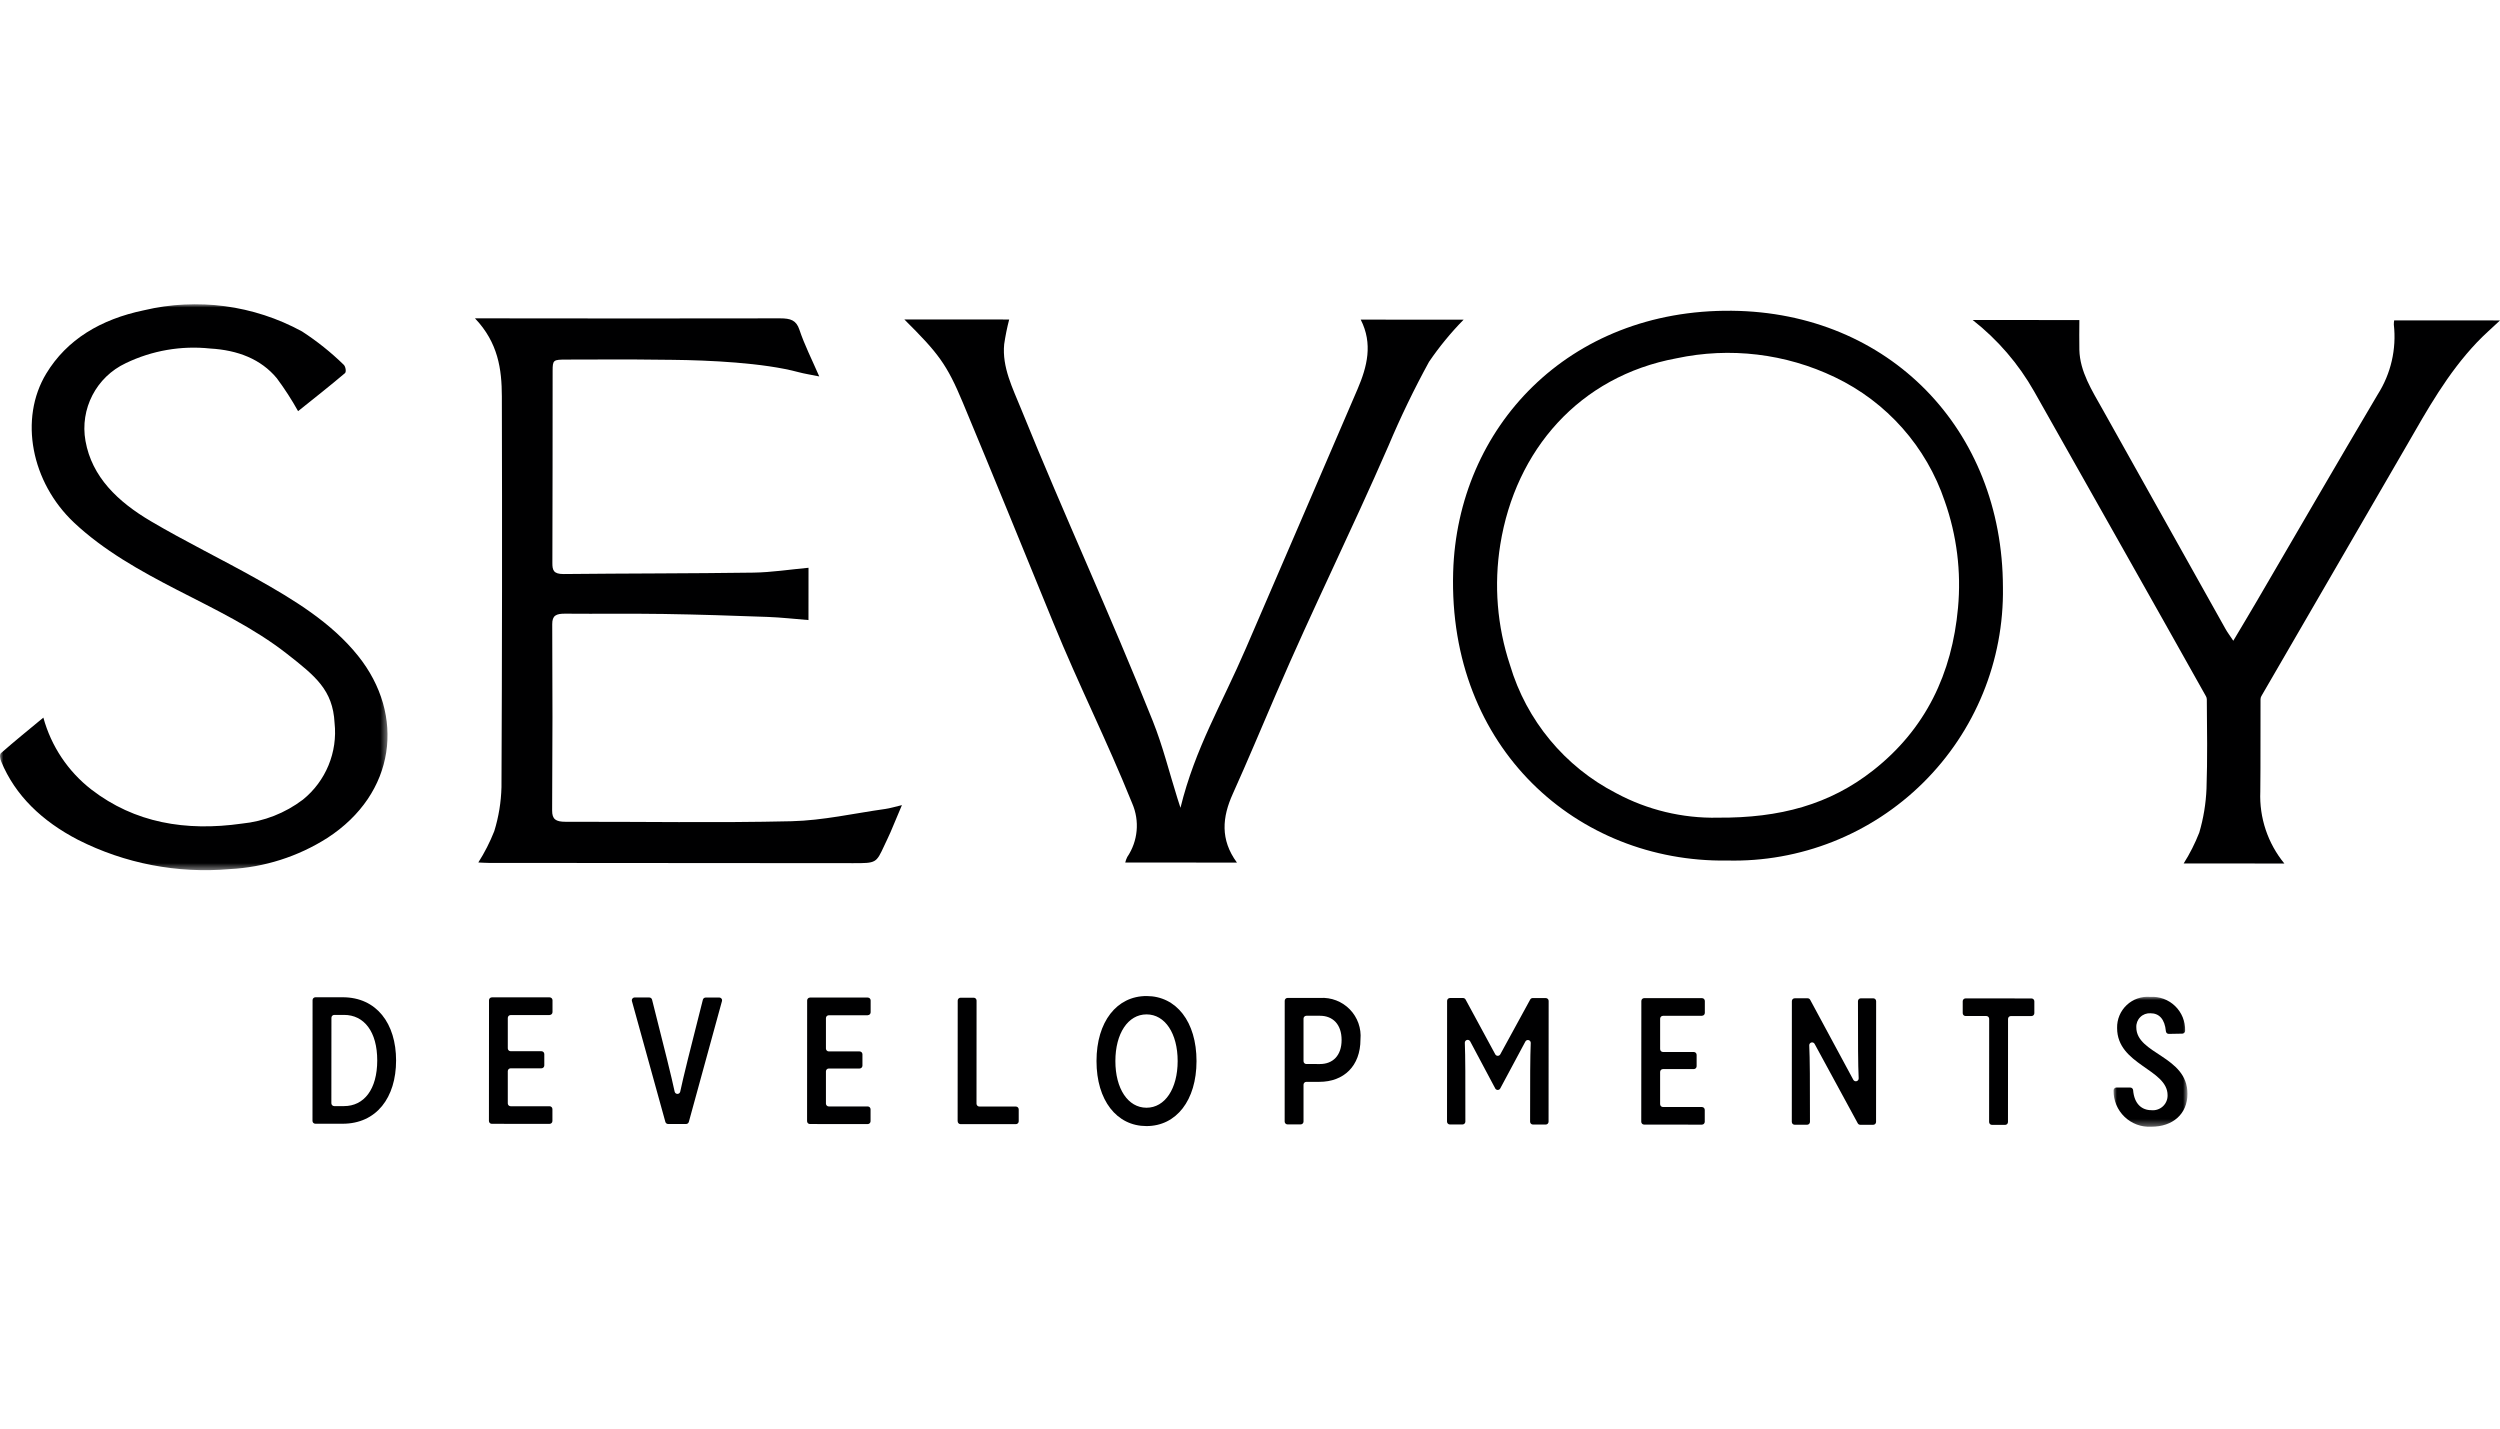
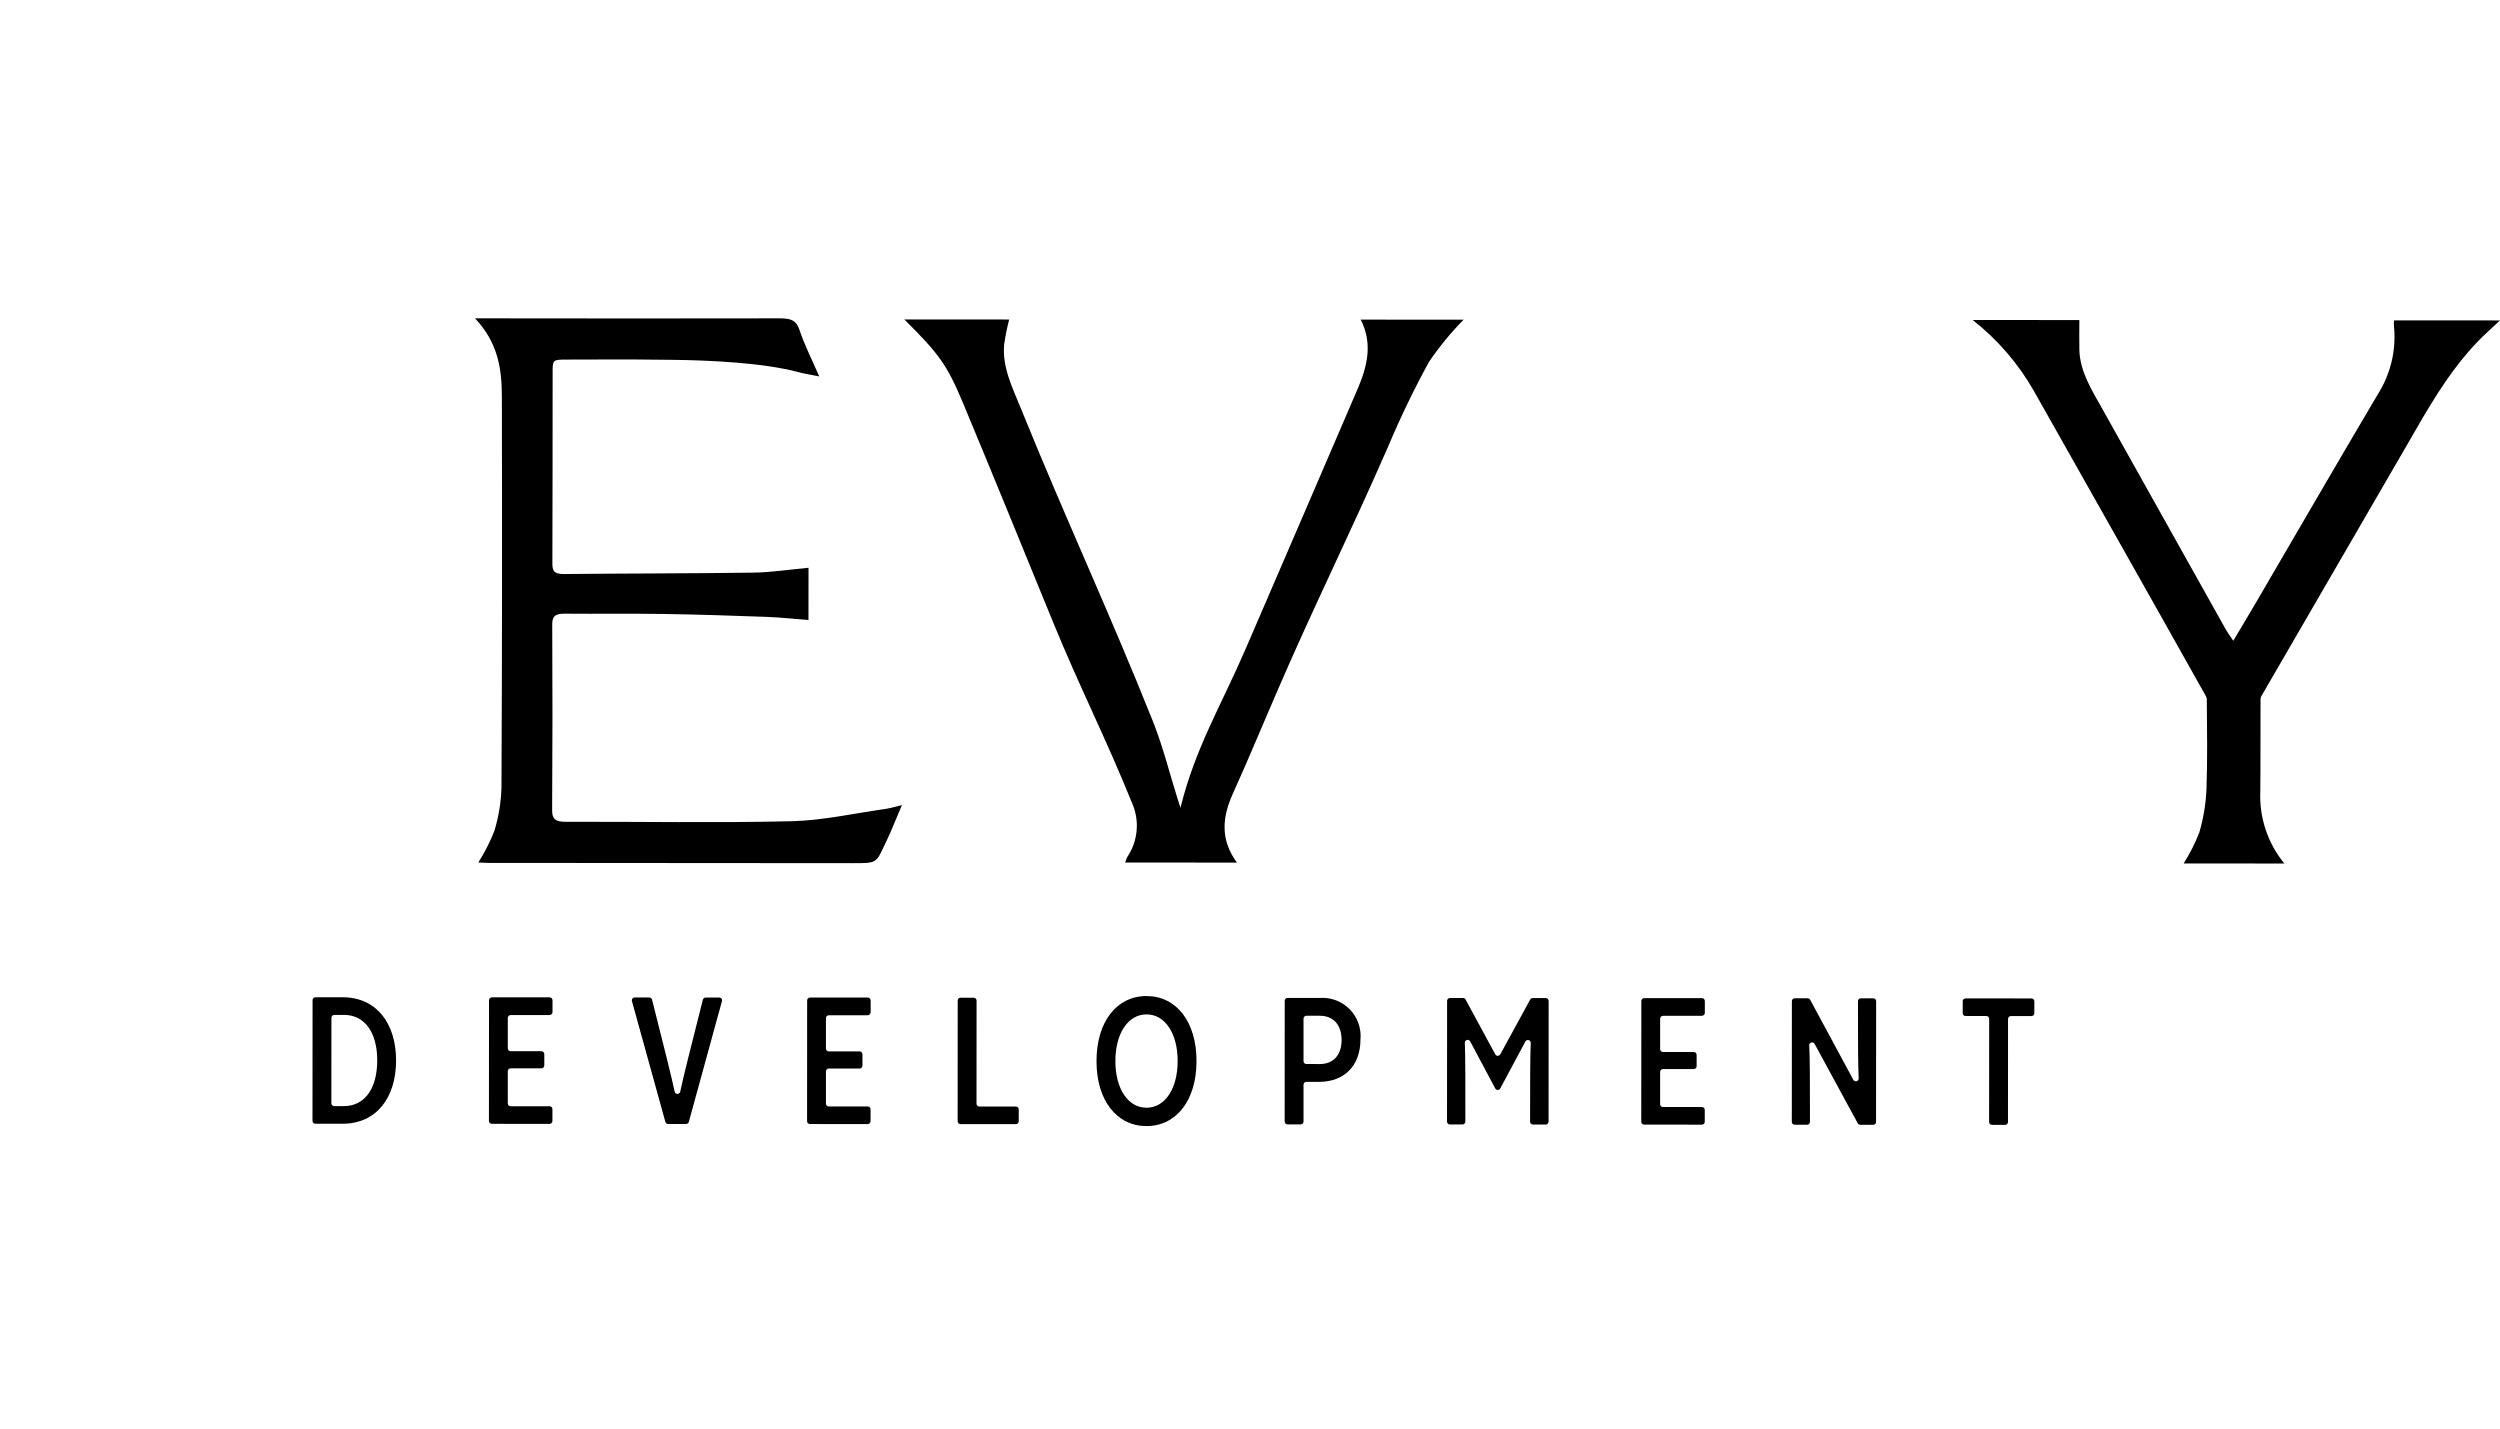
<svg xmlns="http://www.w3.org/2000/svg" xmlns:xlink="http://www.w3.org/1999/xlink" width="378px" height="216px" viewBox="0 0 378 216" version="1.1">
  <title>S / Sevoy Developments / PNG / sevoy-developments</title>
  <defs>
-     <polygon id="path-1" points="0 0 11.178 0 11.178 19.661 0 19.661" />
    <polygon id="path-3" points="0 0 58.594 0 58.594 85.57 0 85.57" />
  </defs>
  <g id="S-/-Sevoy-Developments-/-PNG-/-sevoy-developments" stroke="none" stroke-width="1" fill="none" fill-rule="evenodd">
    <g id="Group-37" transform="translate(0, 46)">
      <path d="M50.102,120.812 C50.103,121.049 50.295,121.242 50.532,121.243 L52.011,121.243 C55.045,121.243 57.031,118.714 57.038,114.352 C57.044,109.989 55.054,107.455 52.017,107.453 L50.544,107.453 C50.305,107.453 50.114,107.645 50.112,107.883 L50.102,120.812 M47.248,123.477 L47.26,105.216 C47.261,104.979 47.454,104.788 47.691,104.786 L51.81,104.786 C56.937,104.786 59.891,108.751 59.888,114.353 C59.884,119.955 56.927,123.913 51.797,123.909 L47.678,123.909 C47.44,123.908 47.247,123.715 47.248,123.477" id="Fill-1" fill="#000001" />
      <path d="M83.097,107.477 L77.211,107.477 C76.973,107.477 76.781,107.669 76.779,107.907 L76.779,112.512 C76.779,112.751 76.971,112.942 77.209,112.944 L81.867,112.944 C82.105,112.945 82.298,113.137 82.298,113.375 L82.298,115.098 C82.296,115.337 82.105,115.528 81.867,115.528 L77.209,115.528 C76.971,115.528 76.779,115.72 76.778,115.958 L76.778,120.833 C76.778,121.071 76.971,121.264 77.209,121.264 L83.096,121.264 C83.334,121.265 83.526,121.457 83.526,121.695 L83.526,123.498 C83.526,123.736 83.333,123.929 83.095,123.929 L74.357,123.922 C74.119,123.922 73.926,123.729 73.926,123.491 L73.939,105.231 C73.94,104.992 74.132,104.801 74.37,104.801 L83.107,104.801 C83.346,104.802 83.537,104.994 83.539,105.232 L83.539,107.034 C83.537,107.272 83.346,107.464 83.107,107.464" id="Fill-3" fill="#000001" />
      <path d="M109.16,105.372 L104.152,123.63 C104.1,123.818 103.93,123.948 103.736,123.948 L101.017,123.948 C100.824,123.947 100.654,123.818 100.603,123.631 L95.548,105.364 C95.512,105.234 95.539,105.095 95.621,104.989 C95.703,104.882 95.829,104.819 95.964,104.819 L98.173,104.819 C98.371,104.82 98.543,104.955 98.591,105.147 C100.555,112.909 101.527,116.794 102.007,119.059 C102.05,119.257 102.226,119.399 102.43,119.399 C102.632,119.399 102.808,119.257 102.85,119.059 C103.334,116.795 104.3,112.91 106.273,105.157 C106.322,104.965 106.493,104.83 106.692,104.829 L108.751,104.829 C108.885,104.829 109.012,104.892 109.093,104.999 C109.175,105.106 109.202,105.245 109.167,105.375" id="Fill-5" fill="#000001" />
      <path d="M131.2,107.508 L125.314,107.508 C125.075,107.508 124.884,107.699 124.882,107.938 L124.882,112.543 C124.882,112.781 125.074,112.973 125.312,112.975 L129.969,112.975 C130.208,112.975 130.401,113.168 130.401,113.406 L130.401,115.129 C130.399,115.367 130.208,115.559 129.969,115.559 L125.312,115.559 C125.074,115.559 124.882,115.751 124.881,115.989 L124.881,120.864 C124.881,121.102 125.074,121.295 125.312,121.295 L131.199,121.295 C131.437,121.295 131.629,121.488 131.629,121.726 L131.629,123.528 C131.629,123.765 131.437,123.958 131.199,123.96 L122.46,123.953 C122.222,123.953 122.029,123.76 122.029,123.522 L122.041,105.261 C122.043,105.023 122.235,104.832 122.473,104.832 L131.21,104.832 C131.448,104.833 131.64,105.025 131.642,105.263 L131.642,107.065 C131.64,107.302 131.447,107.494 131.21,107.495" id="Fill-7" fill="#000001" />
      <path d="M144.794,123.544 L144.806,105.283 C144.807,105.046 144.999,104.853 145.237,104.853 L147.227,104.853 C147.464,104.855 147.656,105.046 147.657,105.283 L147.648,120.878 C147.649,121.115 147.841,121.308 148.078,121.309 L153.599,121.309 C153.837,121.309 154.029,121.501 154.03,121.739 L154.03,123.541 C154.029,123.779 153.837,123.971 153.599,123.971 L145.232,123.971 C144.995,123.97 144.803,123.777 144.802,123.54" id="Fill-9" fill="#000001" />
      <path d="M178.062,114.435 C178.062,110.26 176.157,107.376 173.359,107.375 C170.56,107.374 168.647,110.253 168.645,114.429 C168.642,118.605 170.55,121.488 173.348,121.489 C176.147,121.491 178.059,118.611 178.062,114.435 M165.792,114.428 C165.792,108.474 168.86,104.598 173.359,104.601 C177.857,104.604 180.917,108.485 180.913,114.437 C180.909,120.389 177.846,124.266 173.346,124.263 C168.846,124.261 165.788,120.38 165.792,114.428" id="Fill-11" fill="#000001" />
      <path d="M199.578,114.882 C201.508,114.882 202.848,113.618 202.85,111.248 C202.851,108.879 201.519,107.585 199.583,107.584 L197.523,107.584 C197.409,107.584 197.299,107.629 197.218,107.71 C197.137,107.79 197.092,107.899 197.092,108.014 L197.092,114.45 C197.092,114.688 197.284,114.881 197.522,114.881 L199.578,114.882 L199.578,114.882 Z M199.584,104.889 C201.266,104.779 202.914,105.411 204.091,106.618 C205.268,107.826 205.857,109.489 205.702,111.169 C205.702,115.182 203.186,117.578 199.472,117.575 L197.523,117.575 C197.285,117.575 197.092,117.768 197.092,118.006 L197.092,123.58 C197.092,123.694 197.047,123.804 196.966,123.884 C196.885,123.965 196.775,124.01 196.661,124.01 L194.672,124.01 C194.434,124.01 194.242,123.818 194.241,123.58 L194.249,105.316 C194.25,105.077 194.442,104.886 194.68,104.886 L199.584,104.889 Z" id="Fill-13" fill="#000001" />
      <path d="M231.742,104.91 L233.725,104.91 C233.963,104.91 234.156,105.103 234.156,105.341 L234.143,123.602 C234.142,123.839 233.95,124.032 233.712,124.032 L231.781,124.032 C231.542,124.03 231.348,123.836 231.35,123.598 C231.35,117.099 231.357,113.744 231.449,111.709 C231.463,111.504 231.332,111.319 231.135,111.265 C230.938,111.21 230.729,111.301 230.635,111.483 L226.839,118.571 C226.765,118.712 226.618,118.799 226.46,118.799 C226.3,118.799 226.153,118.712 226.079,118.571 L222.292,111.454 C222.196,111.278 221.993,111.189 221.8,111.242 C221.606,111.293 221.474,111.472 221.481,111.673 C221.568,113.713 221.567,117.046 221.563,123.586 C221.564,123.826 221.37,124.02 221.131,124.021 L219.22,124.021 C218.982,124.02 218.79,123.828 218.789,123.59 L218.802,105.33 C218.802,105.215 218.847,105.106 218.929,105.025 C219.011,104.944 219.12,104.9 219.234,104.9 L221.214,104.9 C221.373,104.9 221.518,104.986 221.594,105.125 L226.085,113.416 C226.161,113.554 226.305,113.64 226.463,113.64 C226.621,113.64 226.766,113.554 226.842,113.416 L231.368,105.129 C231.444,104.991 231.589,104.905 231.748,104.905" id="Fill-15" fill="#000001" />
      <path d="M257.331,107.594 L251.444,107.594 C251.206,107.593 251.013,107.786 251.012,108.024 L251.012,112.63 C251.013,112.866 251.205,113.059 251.442,113.061 L256.099,113.061 C256.337,113.061 256.529,113.254 256.53,113.492 L256.53,115.216 C256.529,115.454 256.337,115.645 256.099,115.645 L251.442,115.645 C251.204,115.645 251.012,115.837 251.01,116.075 L251.01,120.95 C251.01,121.188 251.204,121.381 251.442,121.381 L257.328,121.381 C257.566,121.383 257.758,121.574 257.759,121.813 L257.759,123.615 C257.759,123.851 257.568,124.045 257.329,124.046 L248.592,124.039 C248.477,124.039 248.367,123.994 248.285,123.913 C248.204,123.833 248.158,123.723 248.158,123.608 L248.172,105.348 C248.172,105.111 248.365,104.918 248.602,104.918 L257.34,104.918 C257.578,104.919 257.77,105.111 257.771,105.349 L257.771,107.151 C257.77,107.388 257.578,107.581 257.341,107.581" id="Fill-17" fill="#000001" />
      <path d="M283.672,105.377 L283.66,123.638 C283.659,123.875 283.467,124.068 283.229,124.068 L281.274,124.068 C281.116,124.068 280.97,123.983 280.894,123.844 L274.368,111.834 C274.272,111.658 274.067,111.57 273.874,111.624 C273.681,111.678 273.549,111.858 273.558,112.059 C273.656,114.102 273.669,117.372 273.667,123.63 C273.665,123.868 273.473,124.06 273.235,124.061 L271.35,124.061 C271.111,124.06 270.92,123.867 270.92,123.63 L270.931,105.37 C270.932,105.131 271.124,104.94 271.362,104.94 L273.316,104.94 C273.475,104.94 273.621,105.027 273.696,105.166 L280.222,117.266 C280.318,117.442 280.522,117.529 280.715,117.476 C280.908,117.423 281.04,117.243 281.032,117.043 C280.934,114.984 280.92,111.699 280.924,105.377 C280.924,105.139 281.117,104.945 281.355,104.944 L283.24,104.944 C283.478,104.945 283.671,105.138 283.669,105.376" id="Fill-19" fill="#000001" />
      <path d="M300.753,123.649 L300.764,108.056 C300.765,107.941 300.72,107.832 300.639,107.75 C300.558,107.668 300.448,107.622 300.334,107.622 L297.193,107.622 C296.955,107.622 296.763,107.429 296.763,107.191 L296.763,105.389 C296.763,105.151 296.956,104.958 297.194,104.958 L307.161,104.965 C307.399,104.965 307.591,105.158 307.592,105.395 L307.592,107.197 C307.591,107.435 307.398,107.627 307.161,107.627 L304.046,107.627 C303.809,107.627 303.616,107.82 303.616,108.057 L303.606,123.651 C303.605,123.889 303.413,124.082 303.175,124.082 L301.183,124.082 C300.946,124.08 300.755,123.887 300.753,123.651" id="Fill-21" fill="#000001" />
      <g id="Group-25" transform="translate(319.569, 104.711)">
        <mask id="mask-2" fill="white">
          <use xlink:href="#path-1" />
        </mask>
        <g id="Clip-24" />
        <path d="M0.433,13.725 L2.53,13.725 C2.754,13.726 2.94,13.899 2.958,14.121 C3.129,16.212 4.278,17.146 5.708,17.148 C6.344,17.217 6.98,17.007 7.451,16.575 C7.924,16.141 8.185,15.526 8.17,14.886 C8.17,10.928 0.534,10.302 0.538,4.727 C0.506,3.417 1.032,2.155 1.986,1.256 C2.94,0.357 4.231,-0.093 5.537,0.016 C6.93,-0.071 8.296,0.431 9.301,1.399 C10.305,2.368 10.857,3.713 10.823,5.108 C10.832,5.227 10.792,5.344 10.712,5.433 C10.632,5.522 10.519,5.573 10.4,5.576 L8.351,5.613 C8.125,5.616 7.935,5.444 7.915,5.219 C7.746,3.39 6.907,2.495 5.587,2.494 C5.012,2.459 4.448,2.67 4.039,3.077 C3.628,3.483 3.412,4.045 3.442,4.621 C3.442,8.688 11.182,8.937 11.178,14.674 C11.178,17.744 8.924,19.655 5.707,19.653 C4.211,19.736 2.748,19.194 1.667,18.158 C0.585,17.122 -0.018,15.684 0.001,14.186 C-0.007,14.066 0.034,13.949 0.117,13.861 C0.198,13.774 0.312,13.724 0.432,13.724" id="Fill-23" fill="#000001" mask="url(#mask-2)" />
      </g>
      <path d="M71.81,2.134 L73.694,2.134 C92.504,2.147 99.122,2.172 117.929,2.134 C119.551,2.134 120.389,2.415 120.869,3.849 C121.642,6.166 122.778,8.395 123.87,10.916 C122.61,10.658 121.635,10.513 120.699,10.261 C115.448,8.845 107.124,8.465 101.679,8.408 C91.315,8.299 96.025,8.372 85.659,8.368 C83.633,8.368 83.559,8.426 83.557,10.095 C83.546,19.774 83.557,29.454 83.519,39.133 C83.519,40.178 83.656,40.806 85.225,40.795 C94.788,40.693 104.35,40.717 113.913,40.581 C116.665,40.541 119.41,40.107 122.248,39.847 C122.248,42.397 122.248,45.07 122.241,47.753 C120.154,47.589 118.111,47.353 116.063,47.278 C110.837,47.087 105.607,46.913 100.377,46.832 C95.409,46.756 90.438,46.832 85.47,46.788 C84.078,46.775 83.491,47.067 83.498,48.378 C83.552,58.418 83.543,66.507 83.483,76.546 C83.477,77.863 84.02,78.258 85.529,78.254 C96.909,78.227 108.298,78.437 119.671,78.17 C124.419,78.058 129.137,76.976 133.865,76.313 C134.583,76.211 135.281,75.991 136.371,75.734 C135.72,77.278 135.192,78.566 134.643,79.835 C134.35,80.51 134.02,81.173 133.709,81.843 C132.476,84.514 132.476,84.514 129.001,84.511 C110.619,84.5 92.238,84.487 73.855,84.471 C73.34,84.471 72.833,84.427 72.322,84.406 C73.274,82.909 74.082,81.324 74.733,79.673 C75.4,77.516 75.767,75.277 75.823,73.02 C75.916,52.671 75.933,34.275 75.88,13.921 C75.869,9.851 75.329,5.812 71.812,2.128" id="Fill-26" fill="#000001" />
      <g id="Group-30">
        <mask id="mask-4" fill="white">
          <use xlink:href="#path-3" />
        </mask>
        <g id="Clip-29" />
-         <path d="M6.556,62.499 C7.734,66.823 10.288,70.647 13.831,73.39 C20.35,78.411 28.06,79.735 36.564,78.53 C39.918,78.198 43.115,76.943 45.802,74.905 C49.266,72.103 51.068,67.732 50.586,63.302 C50.329,58.317 47.679,56.223 43.378,52.85 C38.391,48.94 32.509,46.14 26.754,43.179 C21.122,40.279 15.658,37.213 11.198,33.022 C4.724,26.926 2.854,17.326 6.992,10.487 C10.101,5.348 15.218,2.272 21.771,0.911 C29.855,-1.009 38.364,0.13 45.659,4.108 C47.918,5.572 50.027,7.256 51.954,9.135 C52.256,9.393 52.39,10.23 52.157,10.422 C49.814,12.408 47.379,14.317 45.071,16.167 C44.108,14.438 43.033,12.775 41.853,11.187 C39.447,8.291 35.962,6.939 31.78,6.696 C27.405,6.232 22.987,6.998 19.024,8.907 C14.56,10.996 12.057,15.825 12.926,20.676 C13.896,26.107 17.784,29.843 22.803,32.804 C27.965,35.85 33.439,38.517 38.691,41.46 C44.501,44.716 50.122,48.153 54.126,53.145 C61.335,62.127 59.844,73.998 49.482,80.706 C45.054,83.519 39.975,85.139 34.736,85.407 C26.826,86.102 18.881,84.57 11.797,80.982 C6.36,78.16 2.306,74.289 0.179,69.14 C0.019,68.754 -0.108,68.101 0.137,67.885 C2.137,66.121 4.23,64.431 6.556,62.503" id="Fill-28" fill="#000001" mask="url(#mask-4)" />
      </g>
      <path d="M178.489,76.131 C180.714,67.074 184.717,60.54 188.401,51.971 C194.013,38.922 199.674,25.885 205.263,12.831 C206.714,9.444 207.605,5.986 205.74,2.326 L221.296,2.336 C219.37,4.299 217.623,6.428 216.073,8.699 C213.812,12.828 211.764,17.069 209.936,21.407 C204.201,34.564 198.579,45.804 192.91,58.981 C190.747,64.001 188.642,69.05 186.392,74.042 C184.817,77.536 184.461,80.933 187.026,84.424 L170.138,84.413 C170.206,84.122 170.309,83.841 170.443,83.575 C172.061,81.182 172.344,78.127 171.192,75.478 C167.244,65.695 163.238,57.875 159.239,48.107 C154.7,37.022 150.195,25.929 145.578,14.867 C143.158,9.074 141.873,7.401 136.733,2.299 L152.588,2.309 C152.267,3.542 152.015,4.792 151.831,6.052 C151.498,9.528 153.108,12.67 154.398,15.854 C161.033,32.221 167.751,46.619 174.299,63.01 C175.826,66.833 176.802,70.813 178.032,74.724 C178.18,75.192 178.335,75.66 178.485,76.128" id="Fill-31" fill="#000001" />
      <path d="M361.999,2.44 C361.963,2.652 361.946,2.867 361.948,3.083 C362.367,6.776 361.508,10.501 359.513,13.638 C353.345,24.056 347.291,34.52 341.188,44.963 C340.097,46.831 338.979,48.688 337.674,50.884 C337.131,50.064 336.773,49.597 336.496,49.095 C330.297,38.038 324.105,26.979 317.922,15.917 C316.311,13.035 314.482,10.202 314.4,6.899 C314.363,5.43 314.4,3.96 314.4,2.393 L298.265,2.383 C302.044,5.344 305.207,9.017 307.571,13.196 C316.049,28.229 325.099,44.209 333.541,59.278 C333.622,59.42 333.667,59.579 333.67,59.743 C333.708,64.24 333.778,68.742 333.624,73.235 C333.534,75.487 333.168,77.72 332.532,79.882 C331.896,81.512 331.105,83.076 330.171,84.554 L345.395,84.564 C342.889,81.512 341.594,77.643 341.757,73.696 C341.809,69.042 341.767,64.388 341.791,59.734 C341.791,59.564 341.836,59.396 341.919,59.25 C348.957,47.087 356.881,33.472 363.875,21.389 C367.005,15.962 370.027,10.492 374.532,5.744 C375.577,4.643 376.753,3.628 378,2.45 L361.999,2.44 Z" id="Fill-33" fill="#000001" />
-       <path d="M259.735,77.63 C269.132,77.703 276.657,75.64 283.206,70.492 C291.187,64.223 295.149,55.824 296.051,45.906 C296.556,40.45 295.871,34.95 294.046,29.783 C291.273,21.546 285.283,14.782 277.441,11.034 C269.99,7.454 261.562,6.449 253.478,8.176 C238.761,10.905 229.142,22.078 226.846,36.324 C225.861,42.432 226.364,48.686 228.313,54.557 C230.799,62.934 236.599,69.933 244.37,73.93 C249.087,76.466 254.379,77.741 259.734,77.634 M261.096,84.115 C238.535,84.409 218.946,67.173 219.717,40.517 C220.354,18.646 237.112,0.727 261.876,0.988 C285.574,1.238 302.8,18.873 302.843,42.802 C303.013,53.886 298.654,64.559 290.775,72.355 C282.896,80.152 272.177,84.397 261.096,84.11" id="Fill-35" fill="#000001" />
    </g>
  </g>
</svg>